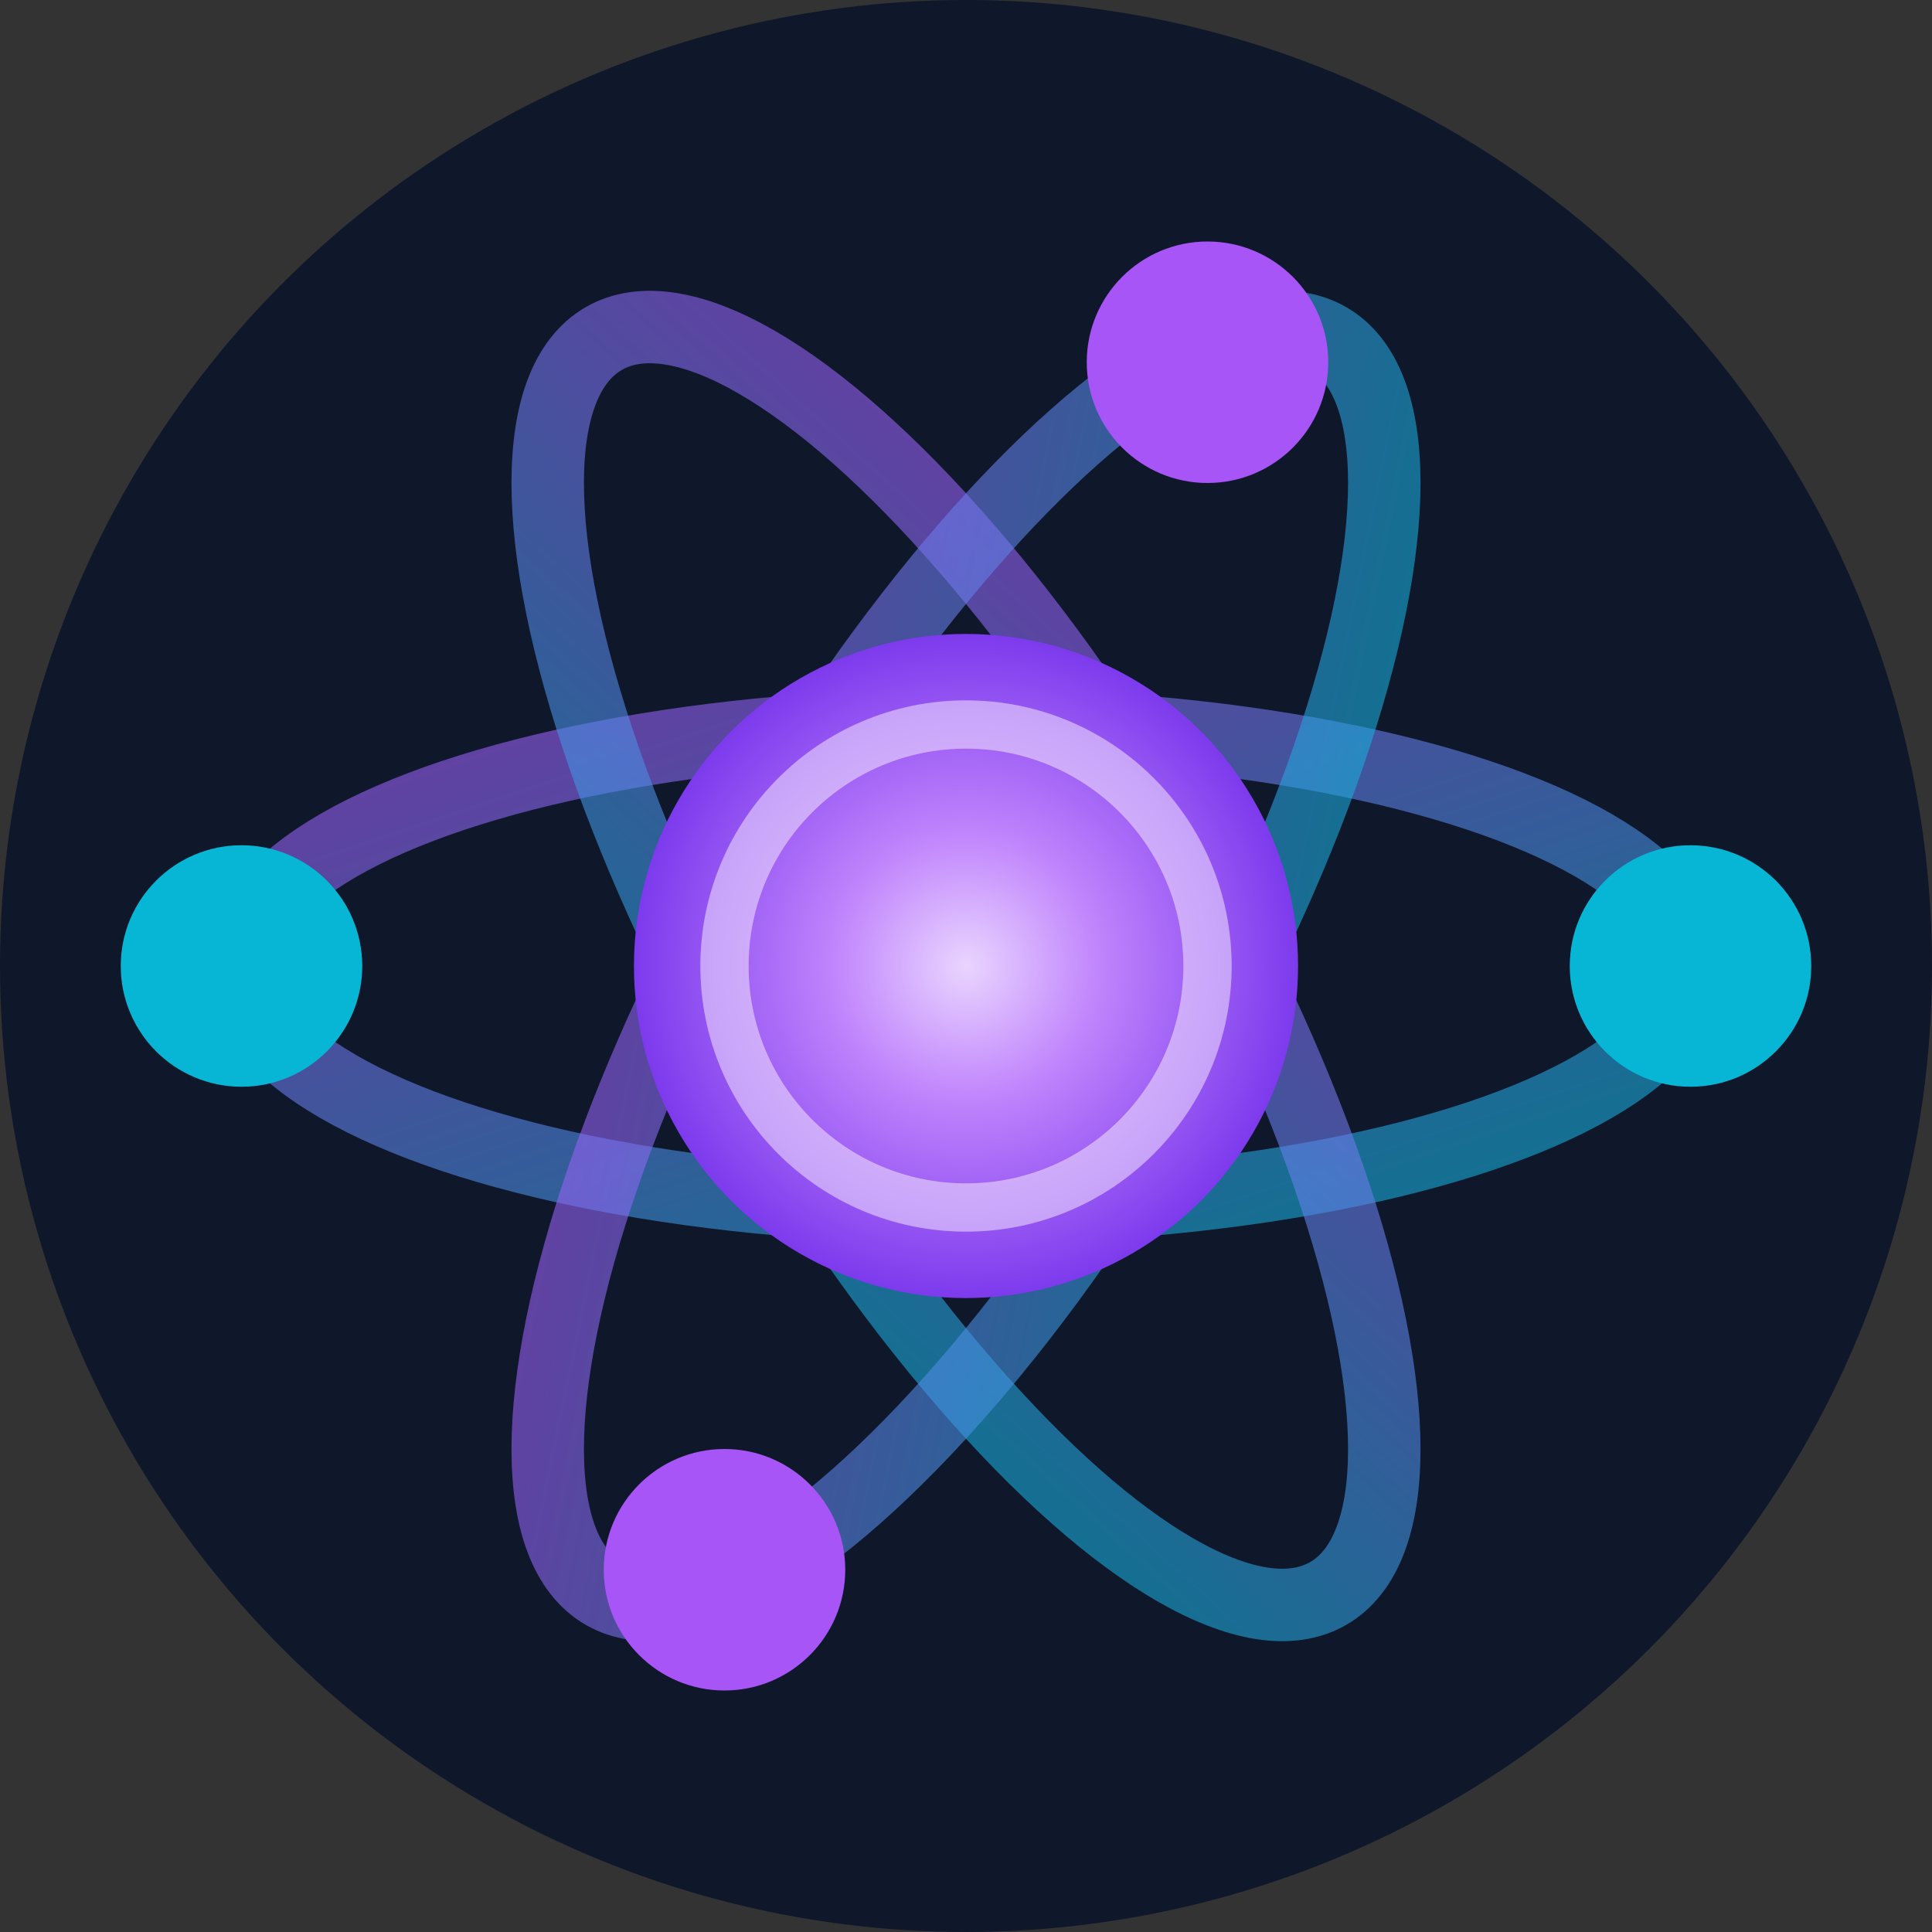
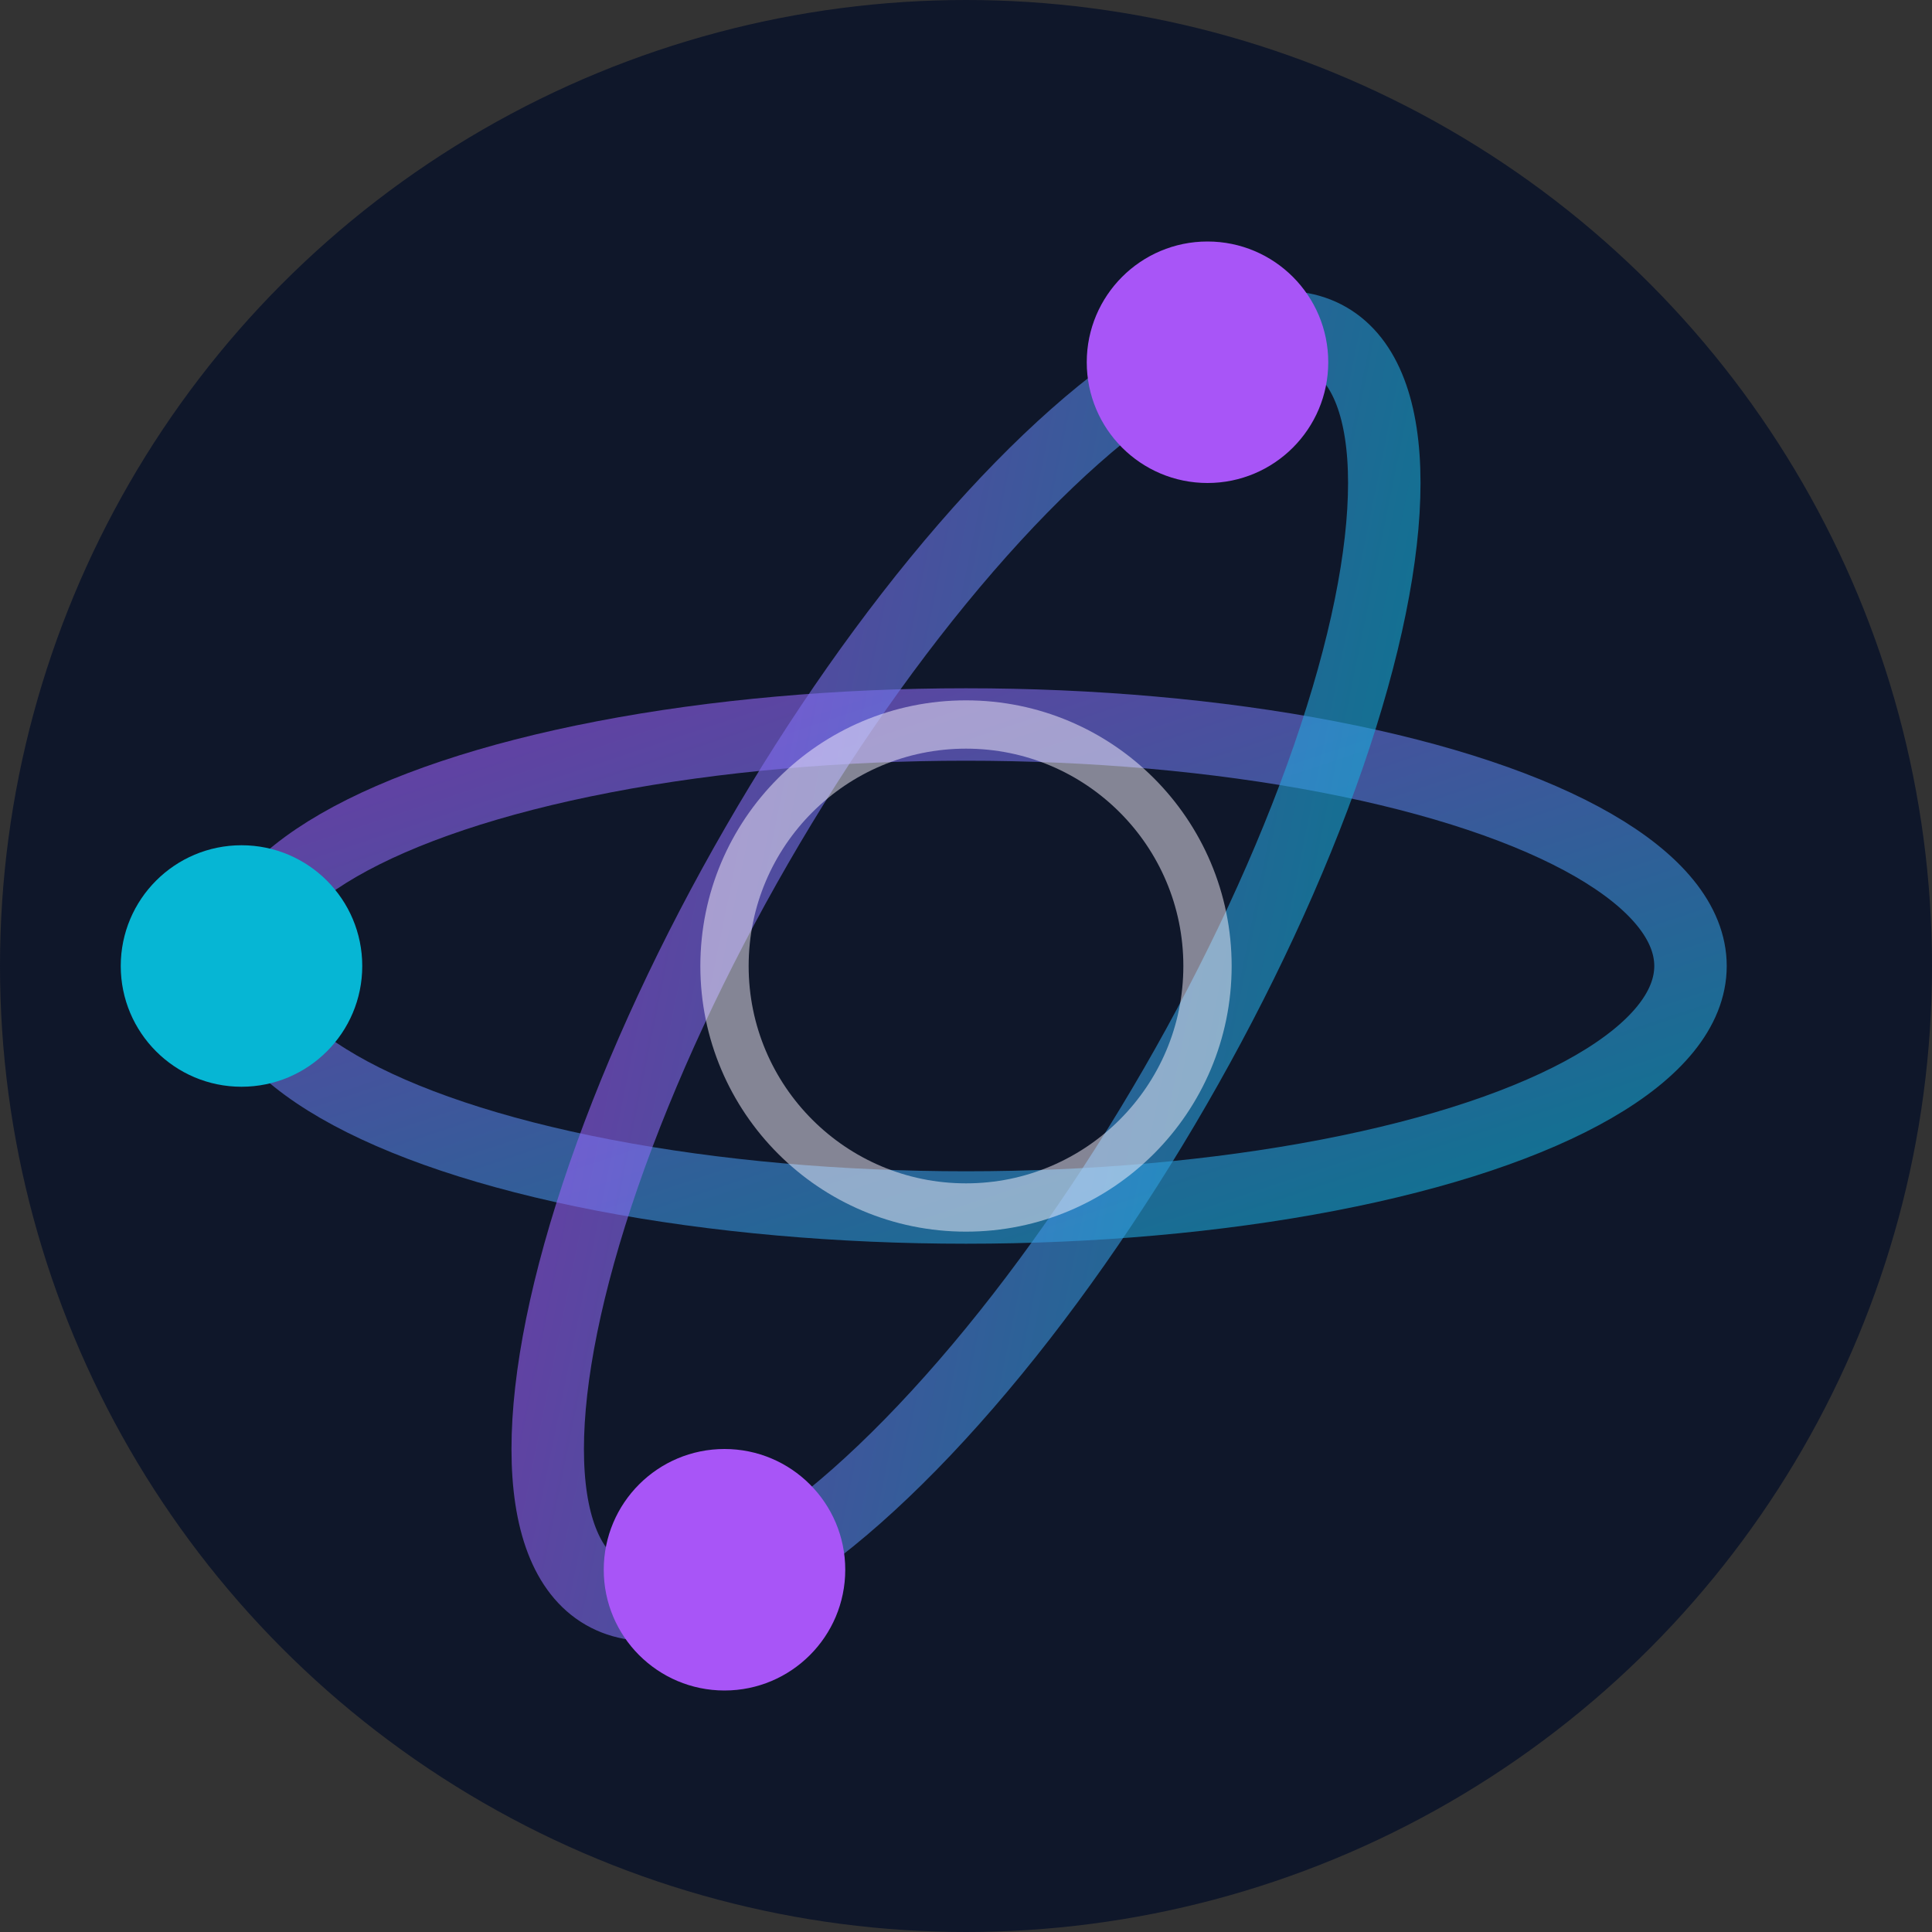
<svg xmlns="http://www.w3.org/2000/svg" width="32" height="32" viewBox="0 0 32 32" fill="none">
  <rect x="0" y="0" width="32" height="32" fill="#333333" stroke="none" />
  <defs>
    <radialGradient id="coreGradient" cx="0.5" cy="0.5" r="0.5">
      <stop offset="0%" stop-color="#e9d5ff" />
      <stop offset="40%" stop-color="#c084fc" />
      <stop offset="100%" stop-color="#7c3aed" />
    </radialGradient>
    <linearGradient id="orbitGradient" x1="0%" y1="0%" x2="100%" y2="100%">
      <stop offset="0%" stop-color="#a855f7" />
      <stop offset="100%" stop-color="#06b6d4" />
    </linearGradient>
  </defs>
  <circle cx="16" cy="16" r="16" fill="#0f172a" />
  <ellipse cx="16" cy="16" rx="12" ry="4" fill="none" stroke="url(#orbitGradient)" stroke-width="1.2" opacity="0.6" />
-   <ellipse cx="16" cy="16" rx="12" ry="4" fill="none" stroke="url(#orbitGradient)" stroke-width="1.2" opacity="0.6" transform="rotate(60 16 16)" />
  <ellipse cx="16" cy="16" rx="12" ry="4" fill="none" stroke="url(#orbitGradient)" stroke-width="1.2" opacity="0.6" transform="rotate(-60 16 16)" />
-   <circle cx="16" cy="16" r="5.5" fill="url(#coreGradient)" />
  <circle cx="16" cy="16" r="4" fill="none" stroke="#faf5ff" stroke-width="0.8" opacity="0.5" />
-   <circle cx="28" cy="16" r="2" fill="#06b6d4" />
  <circle cx="4" cy="16" r="2" fill="#06b6d4" />
  <circle cx="20" cy="6" r="2" fill="#a855f7" />
  <circle cx="12" cy="26" r="2" fill="#a855f7" />
</svg>